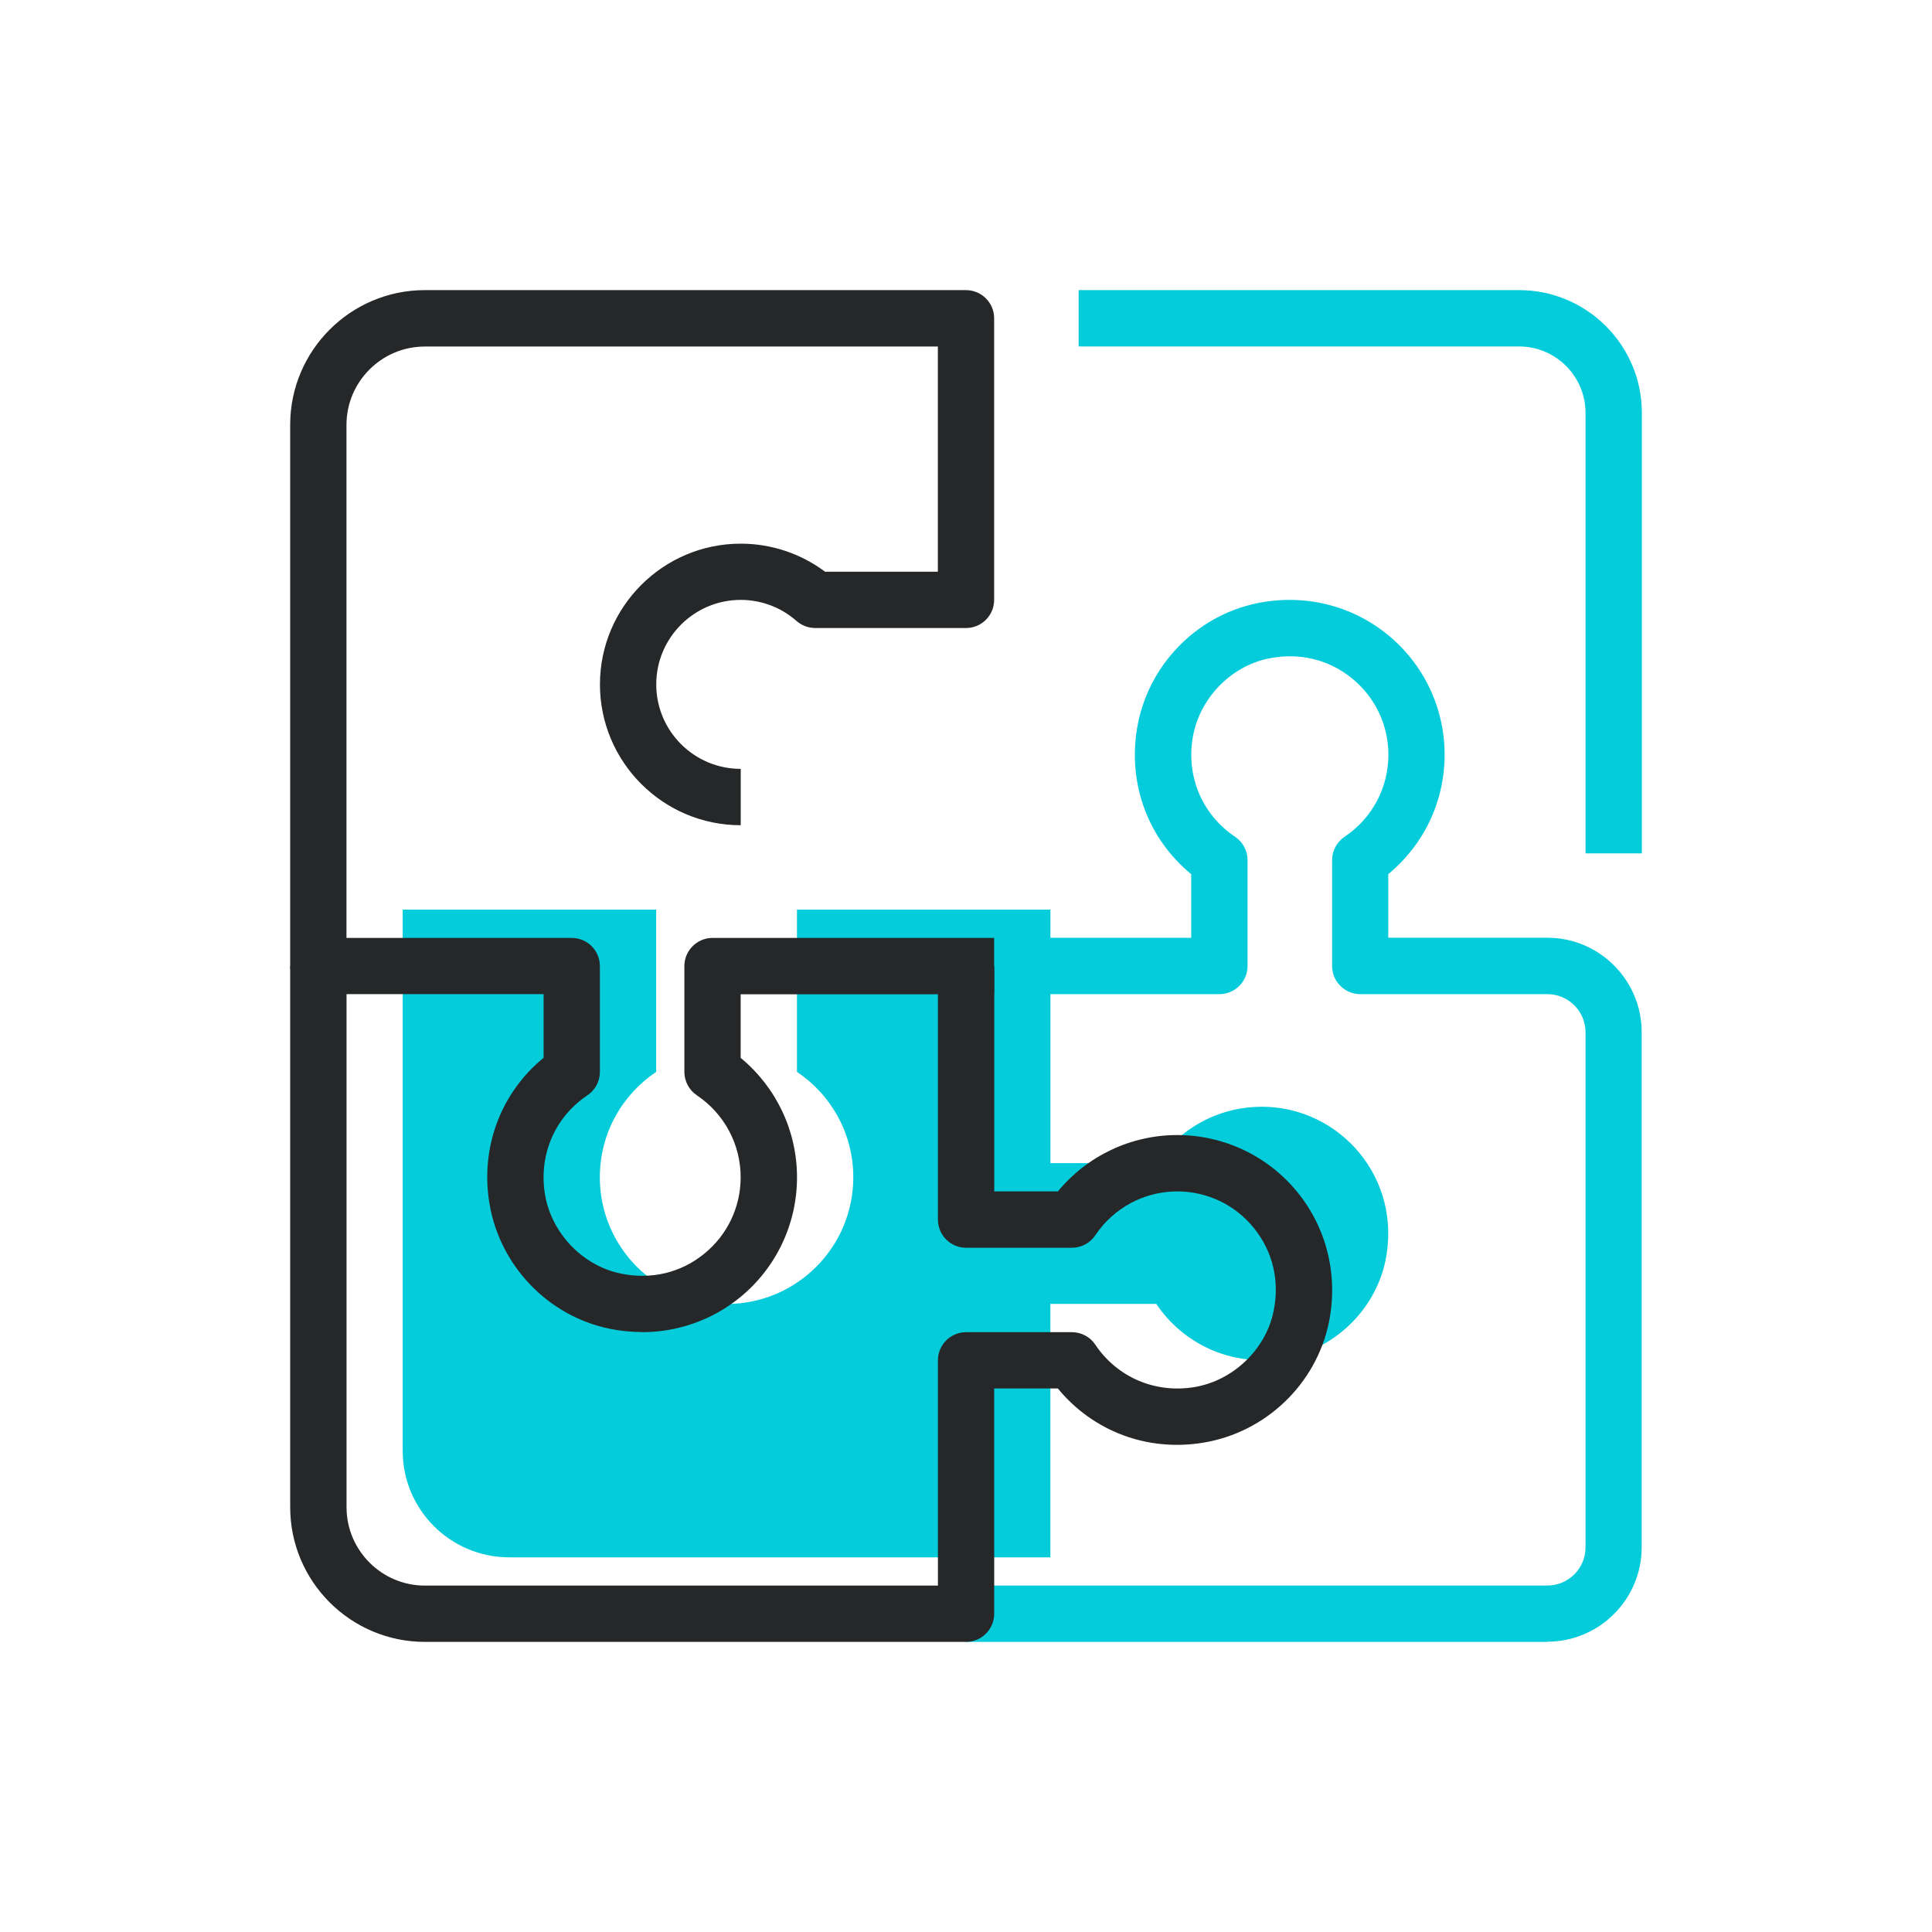
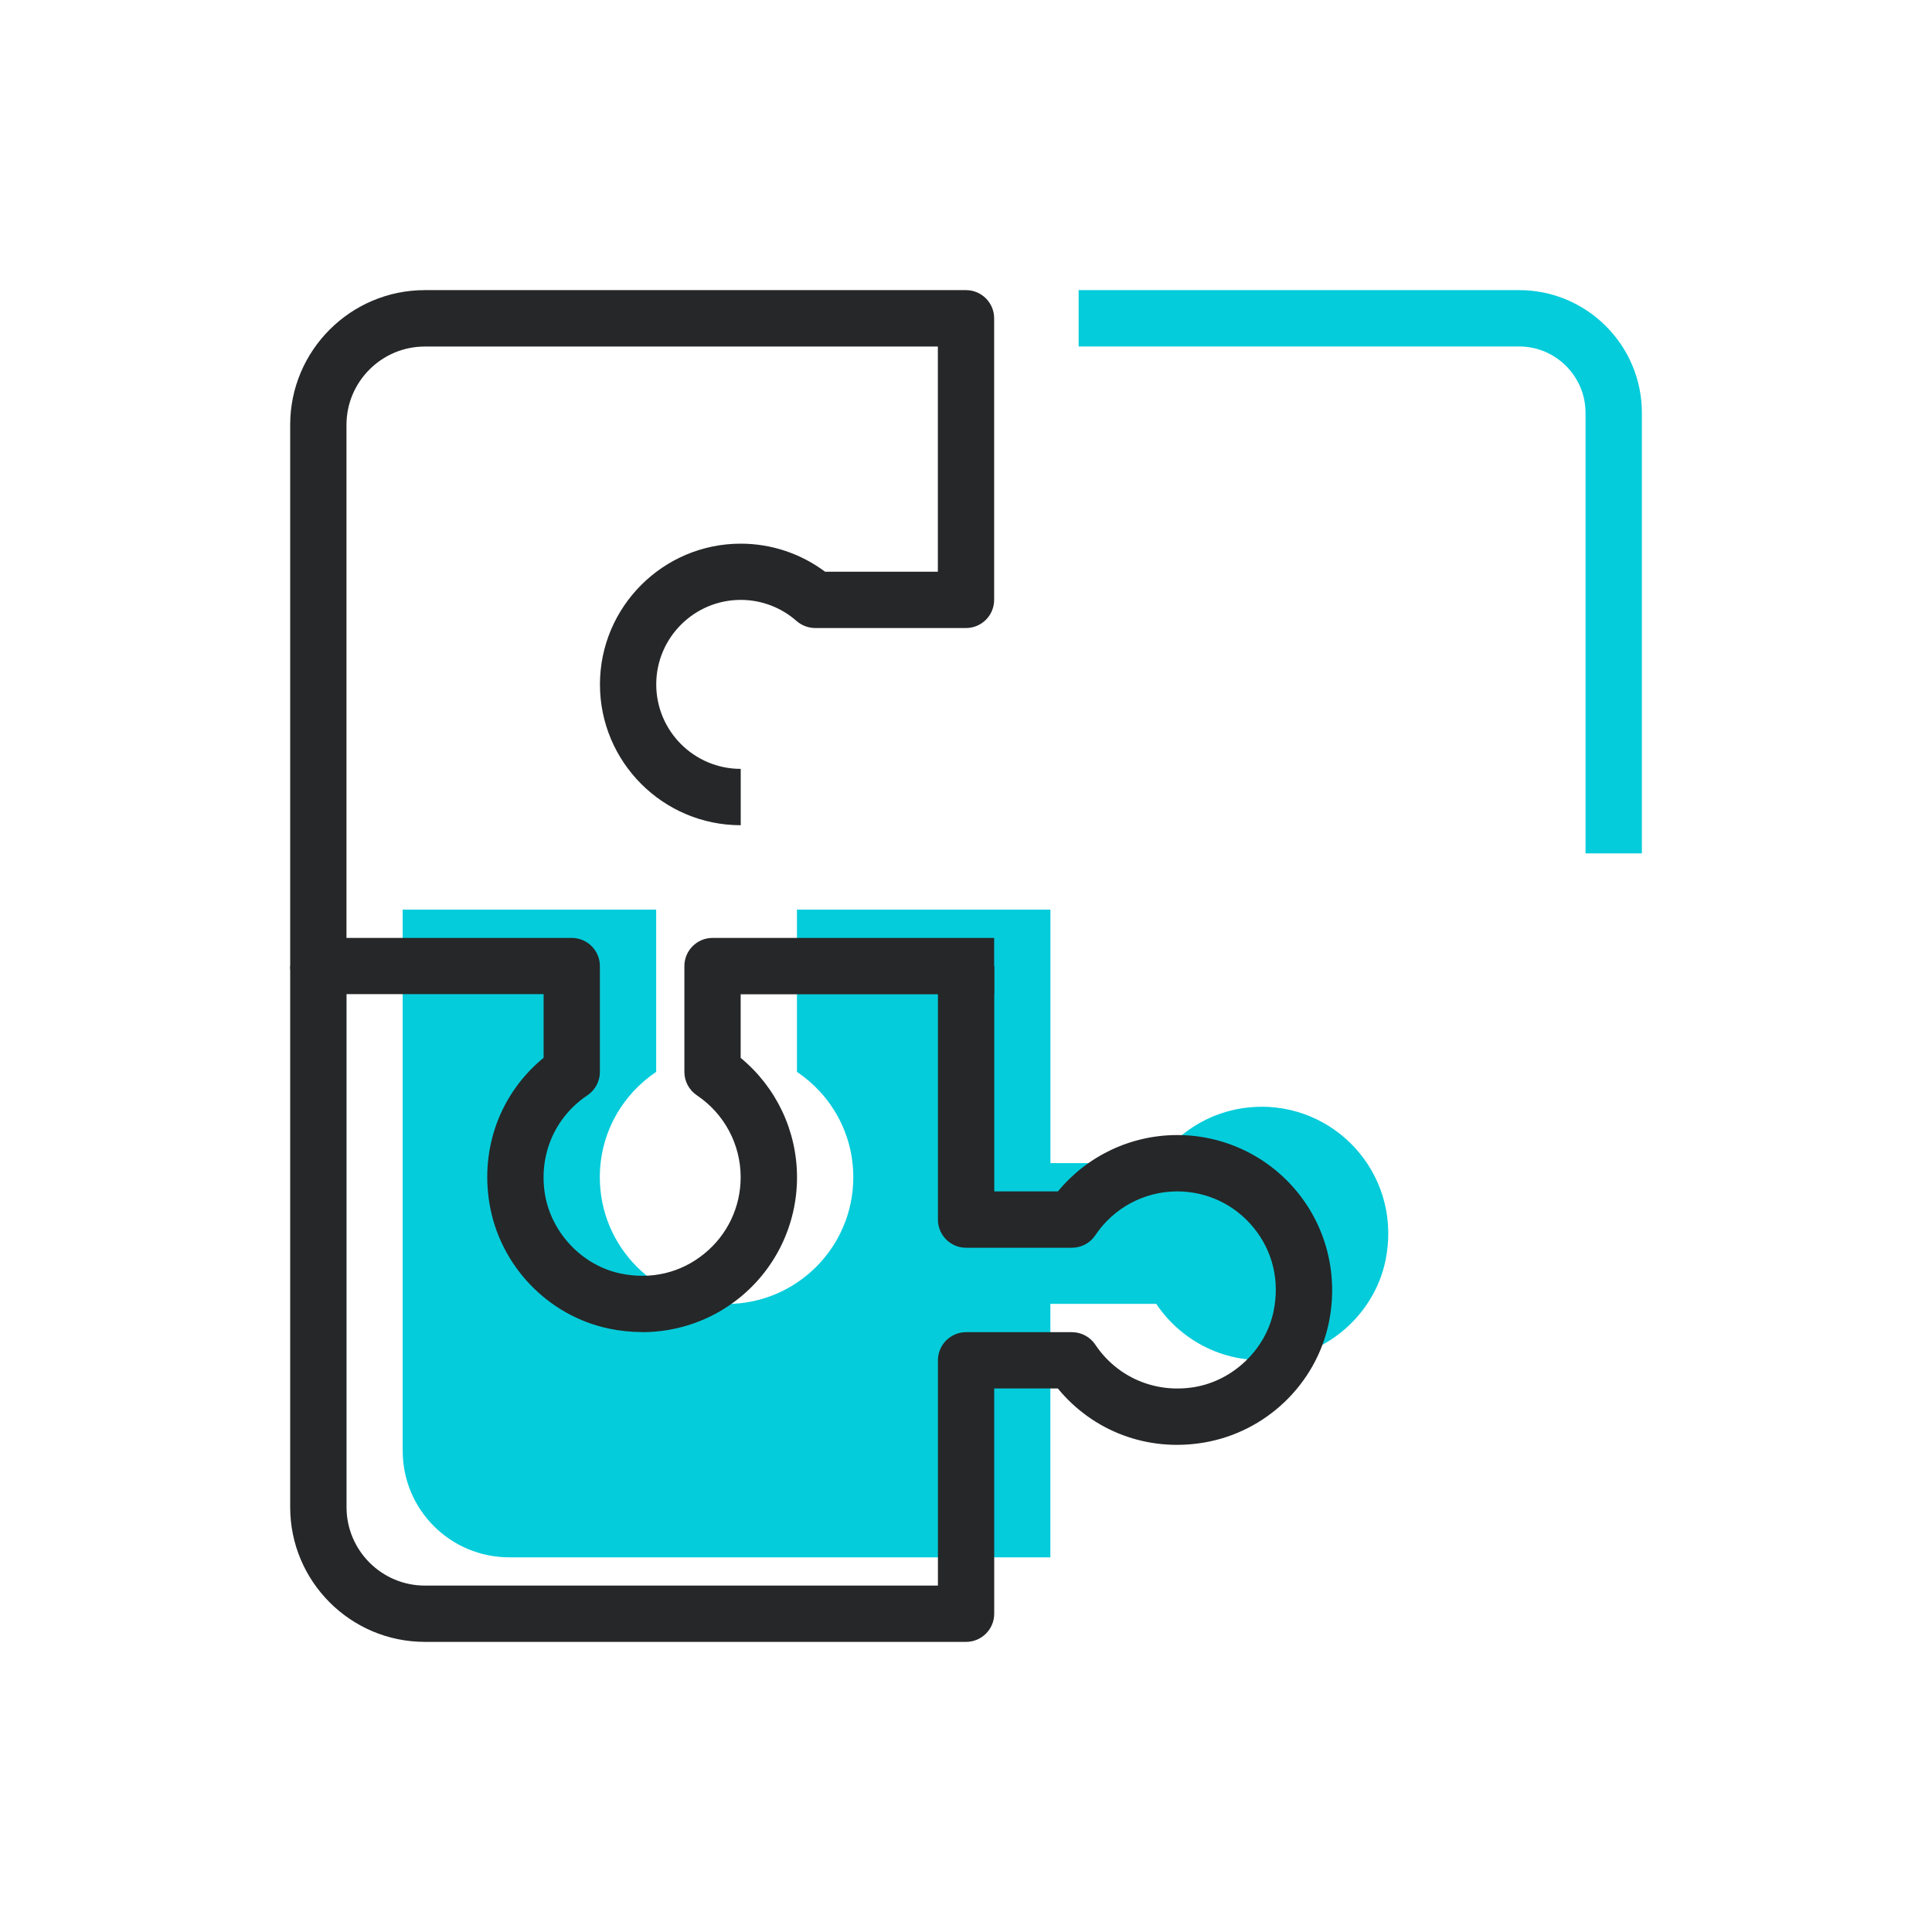
<svg xmlns="http://www.w3.org/2000/svg" id="Layer_1" version="1.1" viewBox="0 0 300 300">
  <defs>
    <style>
      .st0 {
        fill: #05ccdb;
      }

      .st1 {
        fill: #262728;
      }
    </style>
  </defs>
  <path class="st0" d="M195.91,171.86c-6.82,0-12.82,3.47-16.36,8.75h-16.44v-39.36h-39.36v25.19c5.27,3.53,8.75,9.53,8.75,16.36,0,10.87-8.81,19.68-19.68,19.68s-19.68-8.81-19.68-19.68c0-6.82,3.47-12.82,8.75-16.36v-25.19h-39.36v84.03c0,9.14,7.4,16.54,16.54,16.54h84.03v-39.36h16.44c4.1,6.12,11.54,9.82,19.72,8.47,7.8-1.29,14.25-7.42,15.87-15.16,2.65-12.72-6.98-23.92-19.24-23.92Z" />
-   <path class="st0" d="M240.28,254.95h-90.28v-8.75h90.28c3.26,0,5.92-2.66,5.92-5.92v-79.99c0-3.26-2.66-5.92-5.92-5.92h-29.06c-2.41,0-4.37-1.96-4.37-4.37v-16.44c0-1.46.73-2.82,1.94-3.63,4.26-2.85,6.8-7.61,6.8-12.72,0-4.63-2.06-8.96-5.66-11.88-3.65-2.97-8.26-4.05-12.99-3.07-5.92,1.23-10.74,6.29-11.74,12.3-1.01,6.09,1.52,11.98,6.58,15.37,1.21.81,1.94,2.18,1.94,3.63v16.44c0,2.41-1.96,4.37-4.37,4.37h-39.36v-8.75h34.98v-9.88c-6.65-5.46-9.85-13.92-8.41-22.63,1.59-9.64,9.06-17.45,18.58-19.43,7.26-1.51,14.64.25,20.29,4.84,5.65,4.59,8.89,11.4,8.89,18.67s-3.23,14-8.75,18.54v9.88h24.69c8.09,0,14.66,6.58,14.66,14.66v79.99c0,8.09-6.58,14.66-14.66,14.66Z" />
  <path class="st1" d="M150,254.95h-84.03c-11.53,0-20.91-9.38-20.91-20.91v-84.03h8.75v84.03c0,6.71,5.46,12.17,12.17,12.17h79.66v-34.98c0-2.41,1.96-4.37,4.37-4.37h16.44c1.46,0,2.82.73,3.63,1.94,3.39,5.07,9.29,7.59,15.37,6.59,6.01-1,11.07-5.82,12.3-11.74.99-4.73-.1-9.34-3.07-12.99-2.92-3.6-7.25-5.66-11.88-5.66-5.11,0-9.87,2.55-12.72,6.81-.81,1.21-2.17,1.94-3.63,1.94h-16.44c-2.41,0-4.37-1.96-4.37-4.37v-39.36h8.75v34.98h9.88c4.55-5.52,11.32-8.75,18.54-8.75s14.08,3.24,18.67,8.89c4.59,5.65,6.36,13.05,4.85,20.29-1.99,9.52-9.8,16.98-19.44,18.58-8.71,1.46-17.17-1.76-22.63-8.41h-9.88v34.98c0,2.41-1.96,4.37-4.37,4.37Z" />
  <path class="st1" d="M99.68,206.84c-1.69,0-3.4-.18-5.1-.53-9.51-1.98-16.98-9.79-18.58-19.43-1.44-8.71,1.75-17.17,8.41-22.63v-9.88h-34.98c-2.41,0-4.37-1.96-4.37-4.37v-84.04c0-11.53,9.38-20.91,20.91-20.91h84.03c2.41,0,4.37,1.96,4.37,4.37v43.73c0,1.16-.46,2.27-1.28,3.09-.82.82-1.93,1.28-3.09,1.28h-23.43c-1.06-.01-2.09-.4-2.89-1.1-2.39-2.11-5.47-3.27-8.66-3.27-7.23,0-13.12,5.88-13.12,13.12s5.88,13.12,13.12,13.12v8.75c-12.06,0-21.86-9.81-21.86-21.86s9.81-21.86,21.86-21.86c4.74,0,9.34,1.54,13.1,4.36h17.51s0-34.97,0-34.97h-79.66c-6.71,0-12.17,5.46-12.17,12.17v79.66h34.98c2.41,0,4.37,1.96,4.37,4.37v16.44c0,1.46-.73,2.82-1.94,3.63-5.07,3.39-7.59,9.29-6.59,15.37,1,6.01,5.82,11.07,11.74,12.3,4.73.99,9.35-.1,12.99-3.07,3.6-2.92,5.66-7.25,5.66-11.88,0-5.11-2.55-9.87-6.8-12.72-1.21-.81-1.94-2.18-1.94-3.63v-16.44c0-2.41,1.96-4.37,4.37-4.37h43.73v8.75h-39.36v9.88c5.52,4.55,8.75,11.32,8.75,18.55s-3.24,14.08-8.89,18.67c-4.32,3.51-9.67,5.37-15.19,5.37Z" />
  <path class="st0" d="M254.95,132.51h-8.75v-68.4c0-5.69-4.63-10.31-10.31-10.31h-68.4v-8.75h68.4c10.51,0,19.06,8.55,19.06,19.06v68.4Z" />
</svg>